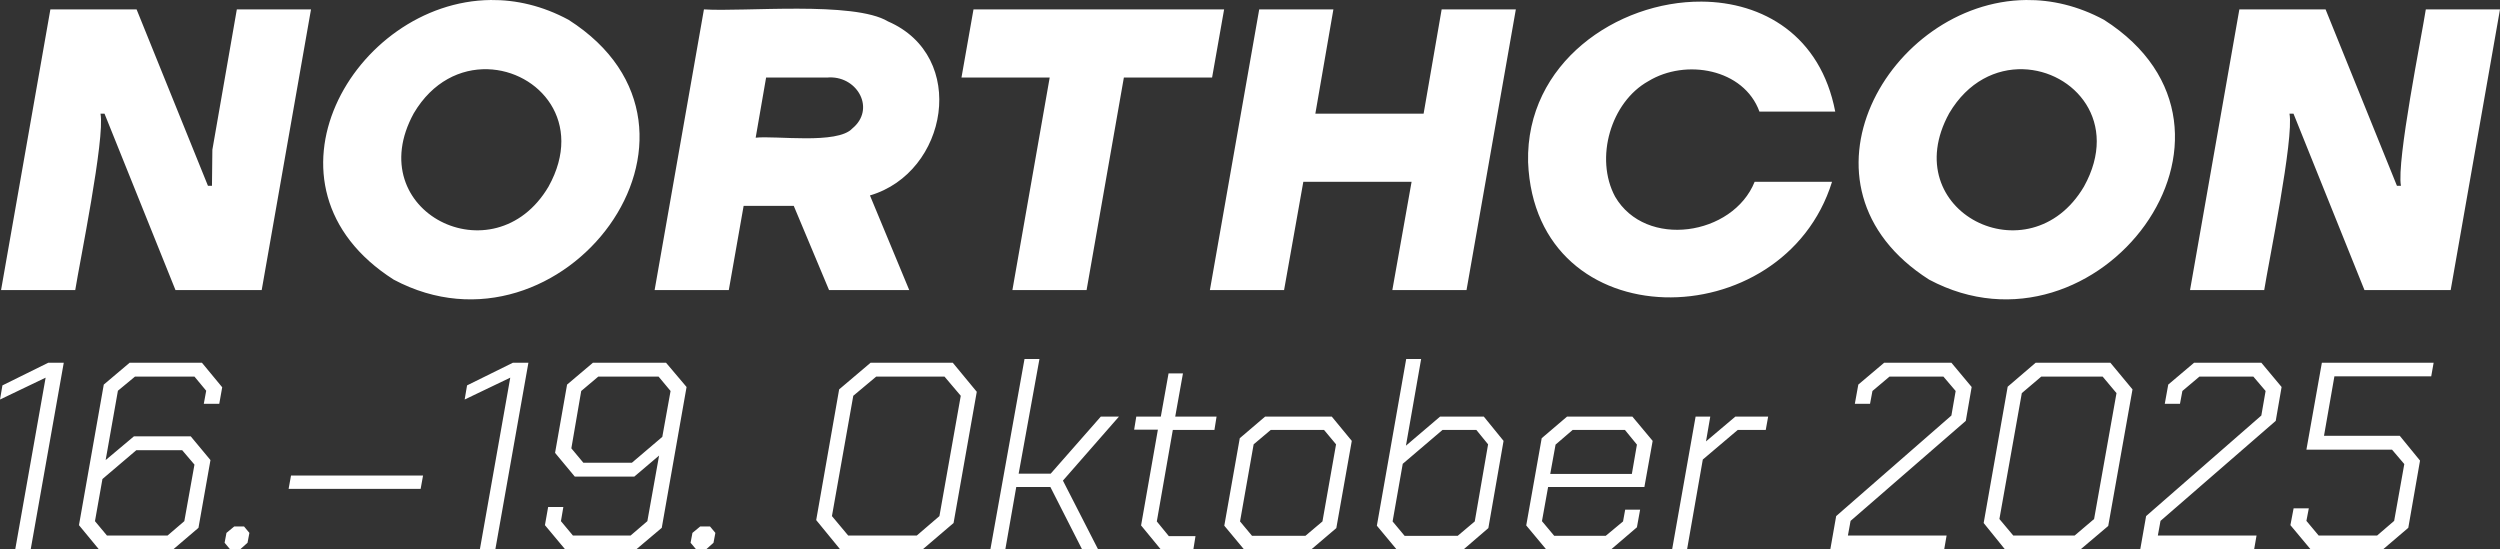
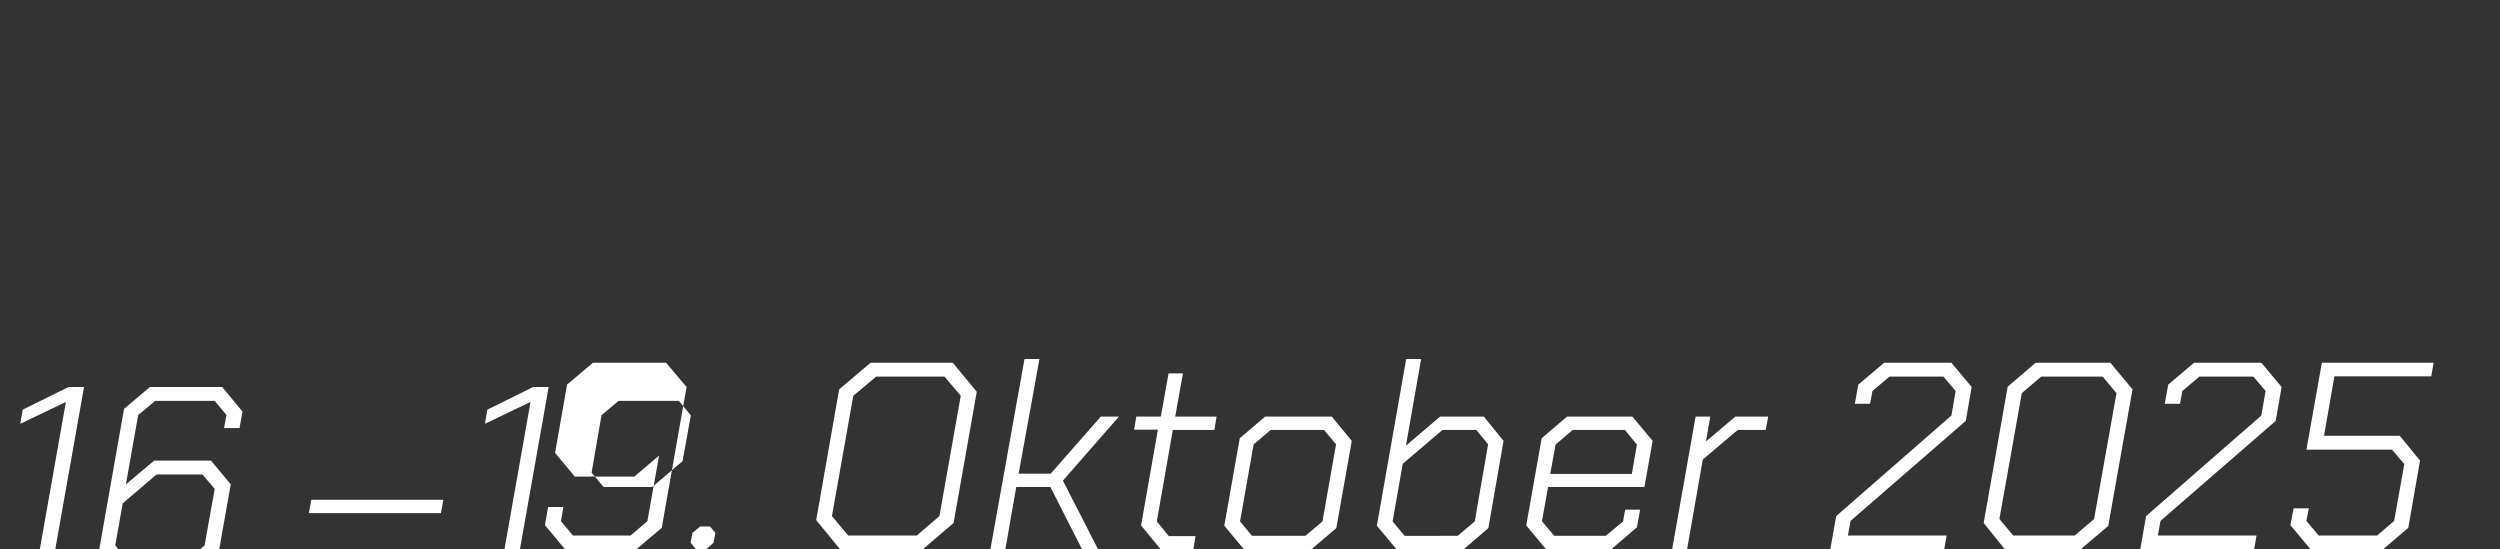
<svg xmlns="http://www.w3.org/2000/svg" version="1.1" viewBox="0 0 598.61 131.555">
  <rect x="0" y="0" width="598.61" height="131.555" fill="#333333" stroke="none" />
  <g fill="#ffffff">
-     <path d="m117.503 0.002c-32.811 0.343-58.367 44.563-23.227 66.958 40.291 21.451 83.596-35.582 41.862-62.218-6.234-3.363-12.56-4.804-18.636-4.74zm-0.738 16.573c12.239 0.351 23.175 12.644 14.575 28.109-13.009 22.038-45.173 5.96-32.259-17.571 4.505-7.63 11.273-10.722 17.684-10.538zm368.385-16.573c-32.812 0.343-58.367 44.563-23.227 66.958 40.291 21.451 83.594-35.582 41.862-62.218-6.234-3.363-12.559-4.804-18.636-4.74zm-0.739 16.573c12.239 0.352 23.175 12.645 14.574 28.109-13.007 22.039-45.176 5.959-32.259-17.571 4.505-7.63 11.274-10.722 17.685-10.538zm-77.014-16.189c-20.178-0.111-42.071 14.677-41.505 38.442 1.708 42.671 61.17 42.052 72.776 4.704h-18.53c-5.195 12.911-26.103 16.112-33.412 3.554-4.944-9.206-1.024-22.664 7.969-27.652 8.903-5.439 22.854-2.995 26.594 7.296h18.148c-3.504-18.249-17.316-26.263-32.041-26.344zm-216.328 1.693c-8.818-0.025-17.796 0.486-22.515 0.167l-11.81 67.21h17.763l3.552-20.164h12.002l8.451 20.164h19.201l-9.409-22.66c18.688-5.472 23.598-33.324 4.321-41.669-4.08-2.461-12.739-3.023-21.557-3.048zm7.627 16.453c6.773-0.116 10.949 7.657 5.385 12.23-3.568 3.871-18.43 1.665-23.14 2.209l2.498-14.402h14.594c0.224-0.021 0.445-0.033 0.664-0.037zm-186.632-16.286-11.81 67.21h17.763c1.003-6.39 7.157-36.335 6.048-42.246h0.959l16.995 42.246h20.644l11.808-67.21h-17.761l-5.858 33.605-0.095 8.641h-0.961l-17.089-42.246h-20.644zm221.035 0-2.88 16.323h21.123l-8.93 50.887h17.763l8.928-50.887h21.123l2.881-16.323h-60.009zm68.413 0-11.81 67.21h17.763l4.608-25.925h25.923l-4.608 25.925h17.763l11.809-67.21h-17.763l-4.321 24.964h-25.922l4.32-24.964zm234.69 0-11.811 67.21h17.763c1.003-6.39 7.159-36.335 6.05-42.246h0.96l16.995 42.246h20.643l11.809-67.21h-17.763c-0.987 6.392-7.043 36.34-5.953 42.246h-0.959l-17.09-42.246z" />
-     <path d="m548.424 125.743 0.766-4.024h3.64l-0.575 3.002 2.938 3.513h13.987l4.087-3.513 2.427-13.604-2.938-3.449h-20.501l3.704-20.82h26.76l-0.575 3.257h-23.184l-2.491 14.242h18.138l4.854 5.94-2.81 16.094-6.067 5.173h-17.308zm-34.552-2.171 27.59-24.078 1.022-5.876-2.938-3.449h-12.901l-4.087 3.449-0.575 3.066h-3.64l0.83-4.598 6.195-5.237h16.094l4.854 5.812-1.405 8.111-27.59 23.95-0.639 3.513h23.631l-0.575 3.321h-27.271zm-38.895 1.661 5.748-32.636 6.706-5.748h17.883l5.301 6.387-5.812 32.7-6.642 5.62h-18.074zm21.779 3.002 4.662-3.96 5.365-30.145-3.321-3.96h-14.689l-4.662 3.96-5.365 30.145 3.321 3.96zm-57.097-4.662 27.59-24.078 1.022-5.876-2.938-3.449h-12.901l-4.087 3.449-0.575 3.066h-3.64l0.83-4.598 6.195-5.237h16.094l4.854 5.812-1.405 8.111-27.59 23.95-0.639 3.513h23.631l-0.575 3.321h-27.271zm-33.658-23.822h3.513l-1.022 5.94 7.025-5.94h7.856l-0.575 3.193h-6.706l-8.367 7.089-3.768 21.523h-3.577zm-40.555 26.058 3.704-20.884 6.067-5.173h15.647l4.854 5.812-1.98 11.049h-23.056l-1.469 8.175 2.938 3.513h12.326l4.151-3.449 0.511-2.81h3.577l-0.766 4.215-6.195 5.301h-15.52zm25.291-12.326 1.213-7.025-2.874-3.513h-12.518l-4.087 3.513-1.277 7.025zm-61.056 12.39 7.025-39.917h3.577l-3.64 20.757 8.175-6.961h10.474l4.726 5.812-3.64 20.884-5.94 5.109h-16.03zm19.352 2.427 4.087-3.449 3.193-18.457-2.81-3.449h-8.111l-9.516 8.111-2.427 13.795 2.874 3.449zm-55.883-2.427 3.704-20.948 6.067-5.173h15.967l4.79 5.812-3.704 20.884-6.003 5.109h-16.094zm19.416 2.427 4.087-3.449 3.257-18.457-2.874-3.449h-12.773l-4.087 3.449-3.257 18.457 2.874 3.449zm-39.342-2.491 4.024-22.928h-5.684l0.511-3.129h5.876l1.852-10.346h3.449l-1.852 10.346h9.899l-0.511 3.193h-9.963l-3.832 21.906 2.874 3.513h6.387l-0.511 3.193h-7.792zm-27.91-39.853h3.577l-4.982 27.463h7.664l12.007-13.668h4.343l-13.412 15.328 8.43 16.478h-3.832l-7.6-14.945h-8.175l-2.619 14.945h-3.577zm-49.88 38.575 5.493-31.295 7.536-6.387h19.671l5.748 6.961-5.556 31.422-7.409 6.323h-19.735zm24.078 3.704 5.429-4.662 5.109-28.804-3.896-4.598h-16.35l-5.493 4.598-5.109 28.804 3.896 4.662zm-54.159 1.724 0.447-2.363 1.852-1.533h2.363l1.277 1.533-0.447 2.363-1.788 1.597h-2.363zm-34.871-4.215 0.766-4.343h3.64l-0.575 3.385 2.874 3.449h13.795l4.024-3.449 2.81-15.711-5.94 5.045h-14.242l-4.726-5.684 2.874-16.35 6.195-5.237h17.5l4.918 5.812-5.94 33.722-6.131 5.173h-16.988zm20.821-14.945 7.281-6.195 1.98-10.985-2.874-3.449h-14.434l-4.087 3.449-2.363 13.731 2.874 3.449zm-29.123-20.373-10.921 5.237 0.575-3.385 10.985-5.429h3.704l-7.919 44.707h-3.704zm-52.498 23.439h31.614l-0.575 3.193h-31.614zm-15.903 16.094 0.447-2.363 1.852-1.533h2.363l1.277 1.533-0.447 2.363-1.788 1.597h-2.363zm-34.871-4.215 5.94-33.658 6.195-5.237h17.308l4.854 5.876-0.703 3.96h-3.704l0.575-3.129-2.81-3.385h-14.242l-4.087 3.385-2.938 16.605 6.77-5.684h13.604l4.726 5.684-2.874 16.222-6.067 5.173h-17.755zm21.204 2.491 4.024-3.449 2.427-13.54-2.938-3.449h-10.985l-8.111 6.898-1.788 10.091 2.874 3.449zm-29.187-37.809-10.921 5.237 0.575-3.385 10.985-5.429h3.704l-7.919 44.707h-3.704z" />
+     <path d="m548.424 125.743 0.766-4.024h3.64l-0.575 3.002 2.938 3.513h13.987l4.087-3.513 2.427-13.604-2.938-3.449h-20.501l3.704-20.82h26.76l-0.575 3.257h-23.184l-2.491 14.242h18.138l4.854 5.94-2.81 16.094-6.067 5.173h-17.308zm-34.552-2.171 27.59-24.078 1.022-5.876-2.938-3.449h-12.901l-4.087 3.449-0.575 3.066h-3.64l0.83-4.598 6.195-5.237h16.094l4.854 5.812-1.405 8.111-27.59 23.95-0.639 3.513h23.631l-0.575 3.321h-27.271zm-38.895 1.661 5.748-32.636 6.706-5.748h17.883l5.301 6.387-5.812 32.7-6.642 5.62h-18.074zm21.779 3.002 4.662-3.96 5.365-30.145-3.321-3.96h-14.689l-4.662 3.96-5.365 30.145 3.321 3.96zm-57.097-4.662 27.59-24.078 1.022-5.876-2.938-3.449h-12.901l-4.087 3.449-0.575 3.066h-3.64l0.83-4.598 6.195-5.237h16.094l4.854 5.812-1.405 8.111-27.59 23.95-0.639 3.513h23.631l-0.575 3.321h-27.271zm-33.658-23.822h3.513l-1.022 5.94 7.025-5.94h7.856l-0.575 3.193h-6.706l-8.367 7.089-3.768 21.523h-3.577zm-40.555 26.058 3.704-20.884 6.067-5.173h15.647l4.854 5.812-1.98 11.049h-23.056l-1.469 8.175 2.938 3.513h12.326l4.151-3.449 0.511-2.81h3.577l-0.766 4.215-6.195 5.301h-15.52zm25.291-12.326 1.213-7.025-2.874-3.513h-12.518l-4.087 3.513-1.277 7.025zm-61.056 12.39 7.025-39.917h3.577l-3.64 20.757 8.175-6.961h10.474l4.726 5.812-3.64 20.884-5.94 5.109h-16.03zm19.352 2.427 4.087-3.449 3.193-18.457-2.81-3.449h-8.111l-9.516 8.111-2.427 13.795 2.874 3.449zm-55.883-2.427 3.704-20.948 6.067-5.173h15.967l4.79 5.812-3.704 20.884-6.003 5.109h-16.094zm19.416 2.427 4.087-3.449 3.257-18.457-2.874-3.449h-12.773l-4.087 3.449-3.257 18.457 2.874 3.449zm-39.342-2.491 4.024-22.928h-5.684l0.511-3.129h5.876l1.852-10.346h3.449l-1.852 10.346h9.899l-0.511 3.193h-9.963l-3.832 21.906 2.874 3.513h6.387l-0.511 3.193h-7.792zm-27.91-39.853h3.577l-4.982 27.463h7.664l12.007-13.668h4.343l-13.412 15.328 8.43 16.478h-3.832l-7.6-14.945h-8.175l-2.619 14.945h-3.577zm-49.88 38.575 5.493-31.295 7.536-6.387h19.671l5.748 6.961-5.556 31.422-7.409 6.323h-19.735zm24.078 3.704 5.429-4.662 5.109-28.804-3.896-4.598h-16.35l-5.493 4.598-5.109 28.804 3.896 4.662zm-54.159 1.724 0.447-2.363 1.852-1.533h2.363l1.277 1.533-0.447 2.363-1.788 1.597h-2.363zm-34.871-4.215 0.766-4.343h3.64l-0.575 3.385 2.874 3.449h13.795l4.024-3.449 2.81-15.711-5.94 5.045h-14.242l-4.726-5.684 2.874-16.35 6.195-5.237h17.5l4.918 5.812-5.94 33.722-6.131 5.173h-16.988m20.821-14.945 7.281-6.195 1.98-10.985-2.874-3.449h-14.434l-4.087 3.449-2.363 13.731 2.874 3.449zm-29.123-20.373-10.921 5.237 0.575-3.385 10.985-5.429h3.704l-7.919 44.707h-3.704zm-52.498 23.439h31.614l-0.575 3.193h-31.614zm-15.903 16.094 0.447-2.363 1.852-1.533h2.363l1.277 1.533-0.447 2.363-1.788 1.597h-2.363zm-34.871-4.215 5.94-33.658 6.195-5.237h17.308l4.854 5.876-0.703 3.96h-3.704l0.575-3.129-2.81-3.385h-14.242l-4.087 3.385-2.938 16.605 6.77-5.684h13.604l4.726 5.684-2.874 16.222-6.067 5.173h-17.755zm21.204 2.491 4.024-3.449 2.427-13.54-2.938-3.449h-10.985l-8.111 6.898-1.788 10.091 2.874 3.449zm-29.187-37.809-10.921 5.237 0.575-3.385 10.985-5.429h3.704l-7.919 44.707h-3.704z" />
  </g>
</svg>